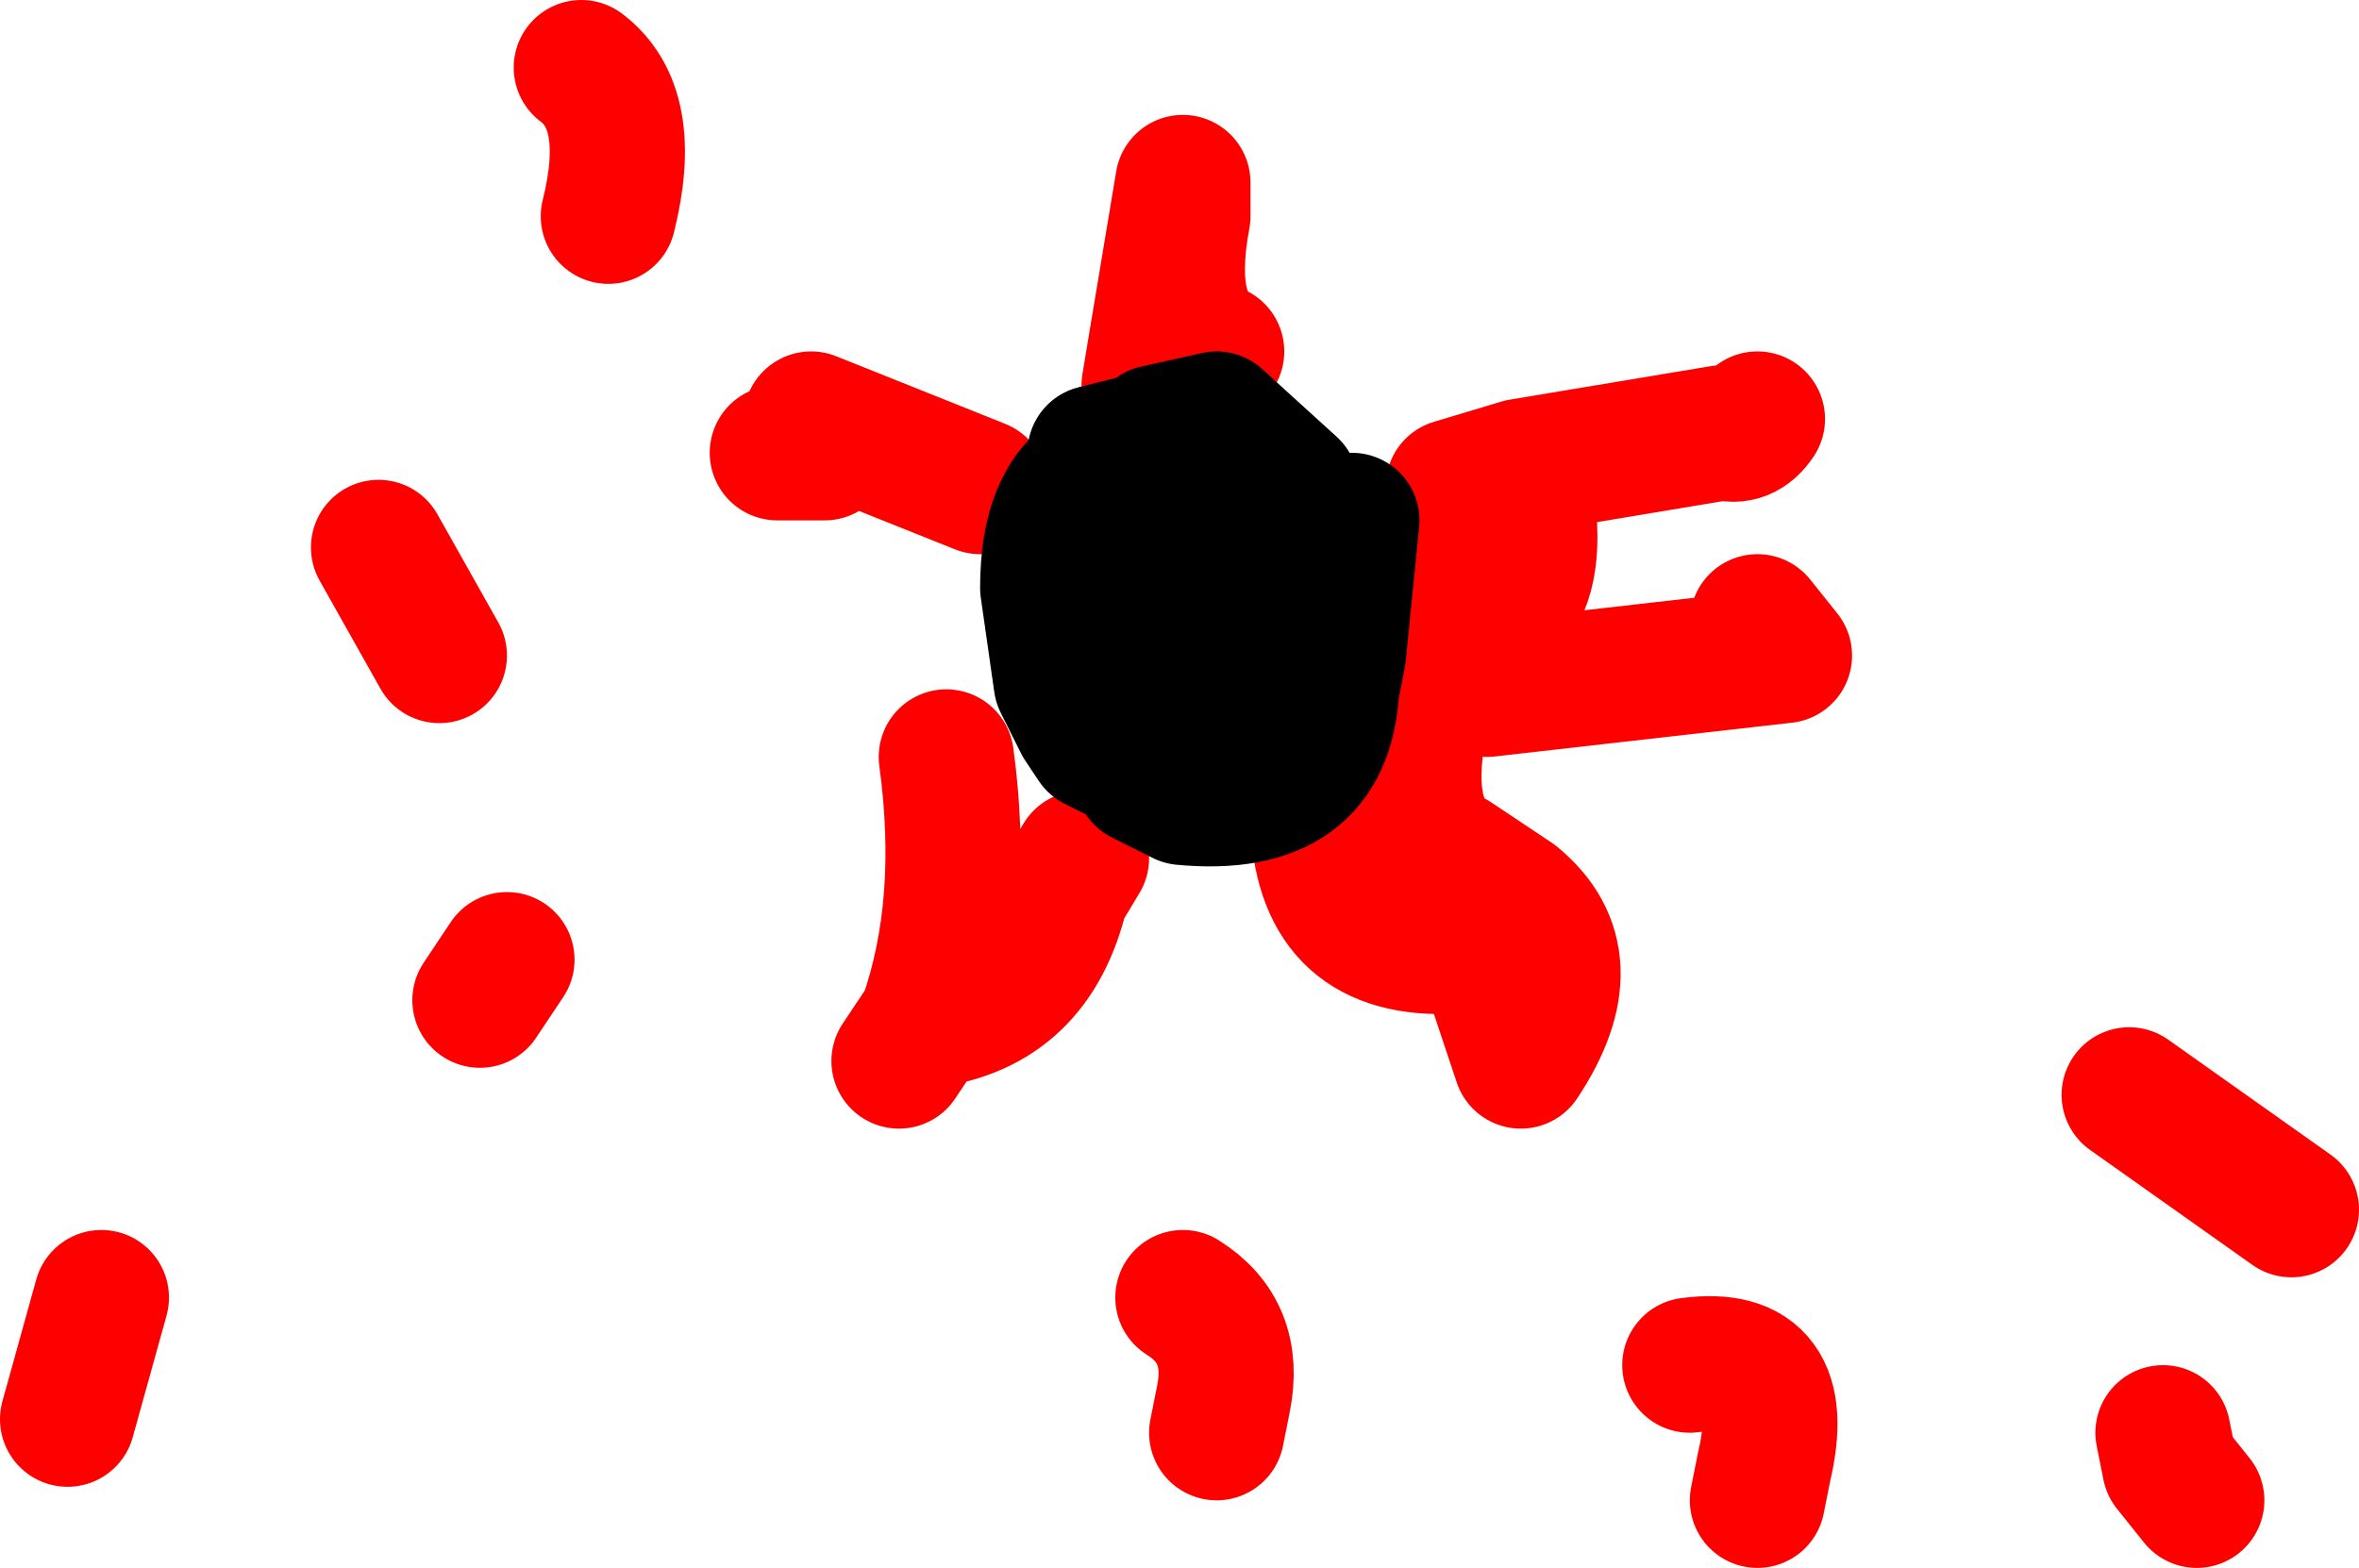
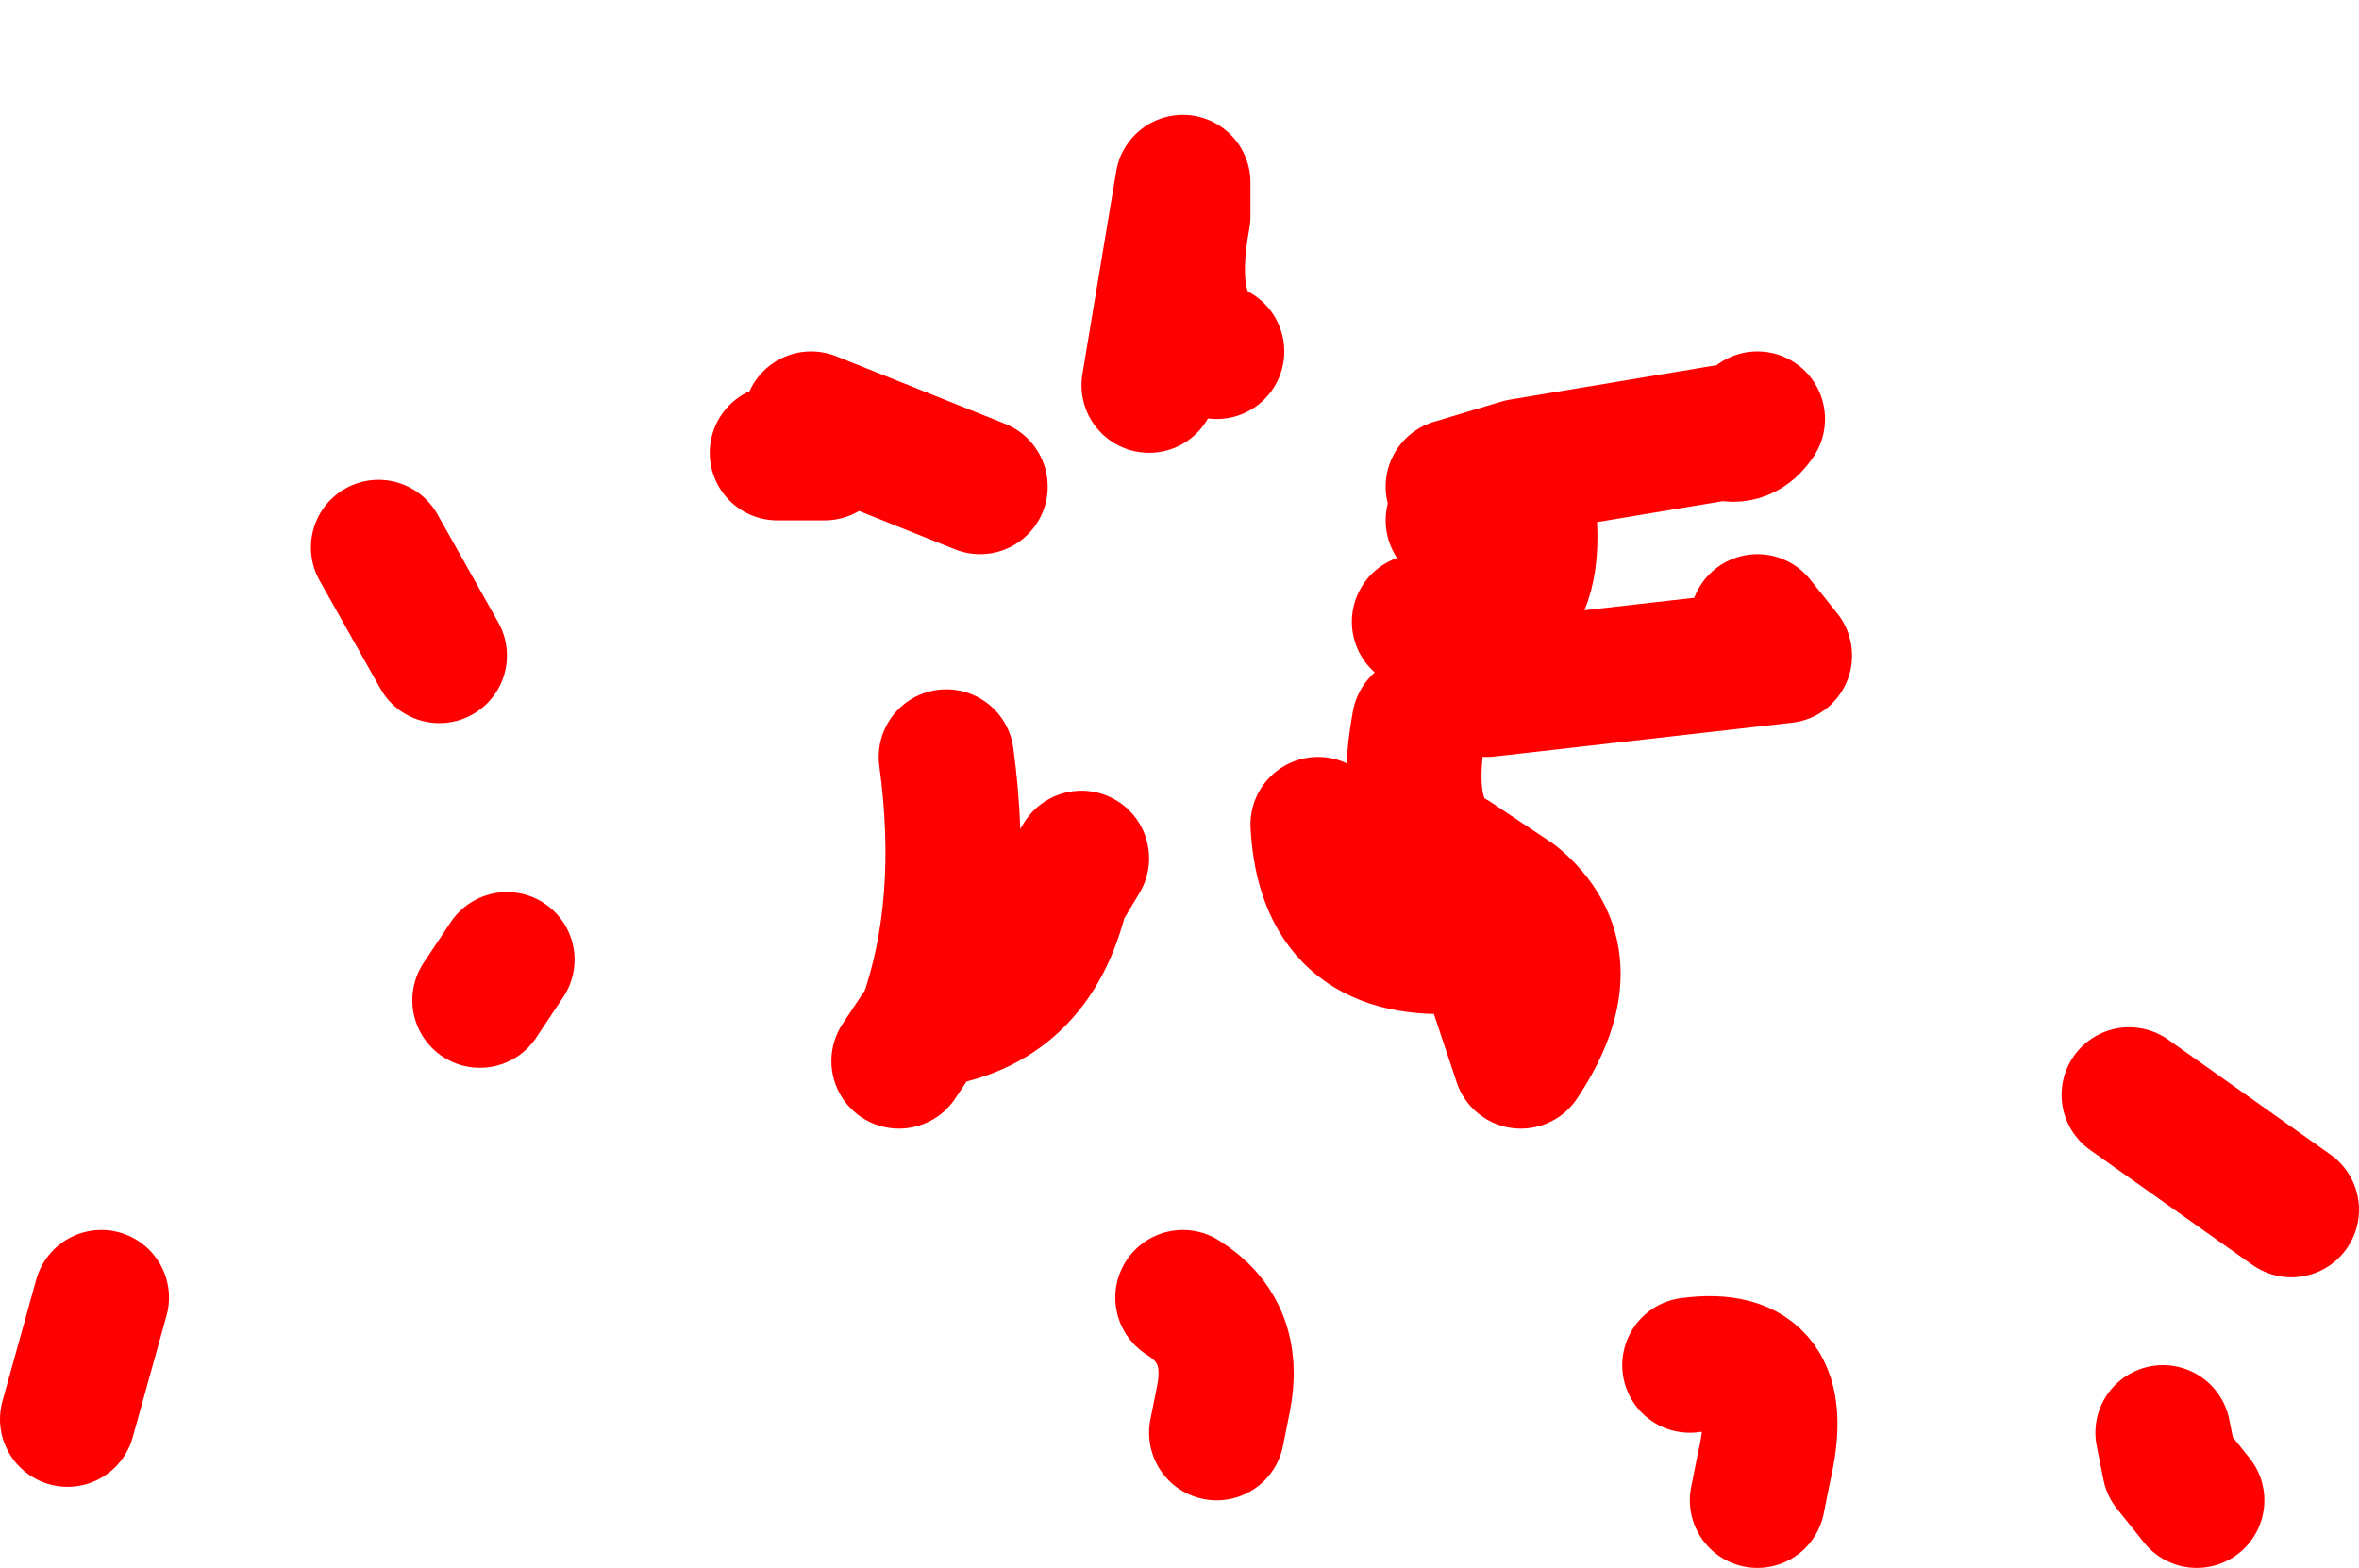
<svg xmlns="http://www.w3.org/2000/svg" height="11.6px" width="17.45px">
  <g transform="matrix(1.0, 0.0, 0.0, 1.0, 8.7, 5.8)">
-     <path d="M7.3 4.8 L7.35 5.05 7.55 5.3 M7.05 2.3 L8.25 3.15 M2.05 -2.2 L2.55 -2.35 4.05 -2.6 Q4.2 -2.55 4.3 -2.7 M2.3 -1.95 L2.05 -1.95 M1.05 0.3 Q1.1 1.25 2.05 1.2 L2.3 1.3 2.55 2.05 Q3.05 1.3 2.5 0.85 L2.05 0.55 Q1.65 0.35 1.8 -0.45 M2.3 -0.7 L4.5 -0.95 4.3 -1.2 M1.8 -1.2 Q2.85 -1.0 2.55 -2.35 M0.3 -3.2 Q-0.1 -3.4 0.05 -4.2 L0.05 -4.45 -0.2 -2.95 M-1.45 -2.2 L-2.7 -2.7 -2.6 -2.45 -2.95 -2.45 M-1.7 -0.2 Q-1.55 0.9 -1.85 1.75 -1.05 1.65 -0.85 0.8 L-0.7 0.55 M0.05 3.8 Q0.45 4.05 0.35 4.55 L0.3 4.8 M-1.85 1.75 L-2.05 2.05 M3.8 4.3 Q4.55 4.2 4.35 5.05 L4.3 5.3 M-5.45 -0.95 L-5.9 -1.75 M-7.95 3.8 L-8.2 4.7 M-4.95 1.3 L-5.15 1.6 M-4.2 -4.2 Q-4.0 -5.0 -4.4 -5.3" fill="none" stroke="#ff0000" stroke-linecap="round" stroke-linejoin="round" stroke-width="1.0" />
-     <path d="M-0.3 -0.15 L-0.6 -0.3 -0.7 -0.45 -0.85 -0.75 -0.95 -1.45 Q-0.95 -2.1 -0.6 -2.3 L-0.6 -2.45 -0.2 -2.55 -0.15 -2.6 0.3 -2.7 0.85 -2.2 1.0 -1.15 1.05 -0.45 Q0.9 -0.2 0.75 -0.2 L0.55 -0.15 -0.3 -0.15 -0.25 -0.05 0.05 0.1 Q1.1 0.2 1.15 -0.7 L1.2 -0.95 1.3 -1.95 M0.85 -1.75 L0.8 -1.45 0.8 -1.4 0.55 -0.95 0.1 -1.05 0.05 -1.05 -0.2 -1.0 -0.3 -0.9 -0.05 -0.65 Q0.4 -0.15 0.75 -0.2 L0.8 -0.25 1.0 -1.15 0.85 -1.75 0.6 -2.25 0.8 -1.4 Q0.65 -1.05 0.1 -1.05 L0.0 -1.7 0.15 -2.15 0.25 -2.35 -0.4 -2.35 -0.55 -2.15 -0.65 -1.85 -0.65 -1.25 -0.45 -1.0 -0.3 -0.9 Q-0.5 -0.65 -0.3 -0.15 M-0.6 -2.3 L-0.4 -2.35 -0.2 -2.55 0.5 -2.4 Q0.85 -2.25 0.85 -1.75 M0.25 -2.35 L0.3 -2.45 0.5 -2.4 0.6 -2.25 0.25 -2.35 M-0.65 -1.25 L-0.7 -0.45 M-0.6 -2.3 L-0.65 -1.85" fill="none" stroke="#000000" stroke-linecap="round" stroke-linejoin="round" stroke-width="1.0" />
+     <path d="M7.3 4.8 L7.35 5.05 7.55 5.3 M7.05 2.3 L8.25 3.15 M2.05 -2.2 L2.55 -2.35 4.05 -2.6 Q4.2 -2.55 4.3 -2.7 M2.3 -1.95 L2.05 -1.95 M1.05 0.3 Q1.1 1.25 2.05 1.2 L2.3 1.3 2.55 2.05 Q3.05 1.3 2.5 0.85 L2.05 0.55 Q1.65 0.35 1.8 -0.45 M2.3 -0.7 L4.5 -0.95 4.3 -1.2 M1.8 -1.2 Q2.85 -1.0 2.55 -2.35 M0.3 -3.2 Q-0.1 -3.4 0.05 -4.2 L0.05 -4.45 -0.2 -2.95 M-1.45 -2.2 L-2.7 -2.7 -2.6 -2.45 -2.95 -2.45 M-1.7 -0.2 Q-1.55 0.9 -1.85 1.75 -1.05 1.65 -0.85 0.8 L-0.7 0.55 M0.05 3.8 Q0.45 4.05 0.35 4.55 L0.3 4.8 M-1.85 1.75 L-2.05 2.05 M3.8 4.3 Q4.55 4.2 4.35 5.05 L4.3 5.3 M-5.45 -0.95 L-5.9 -1.75 M-7.95 3.8 L-8.2 4.7 M-4.95 1.3 L-5.15 1.6 M-4.2 -4.2 " fill="none" stroke="#ff0000" stroke-linecap="round" stroke-linejoin="round" stroke-width="1.0" />
  </g>
</svg>